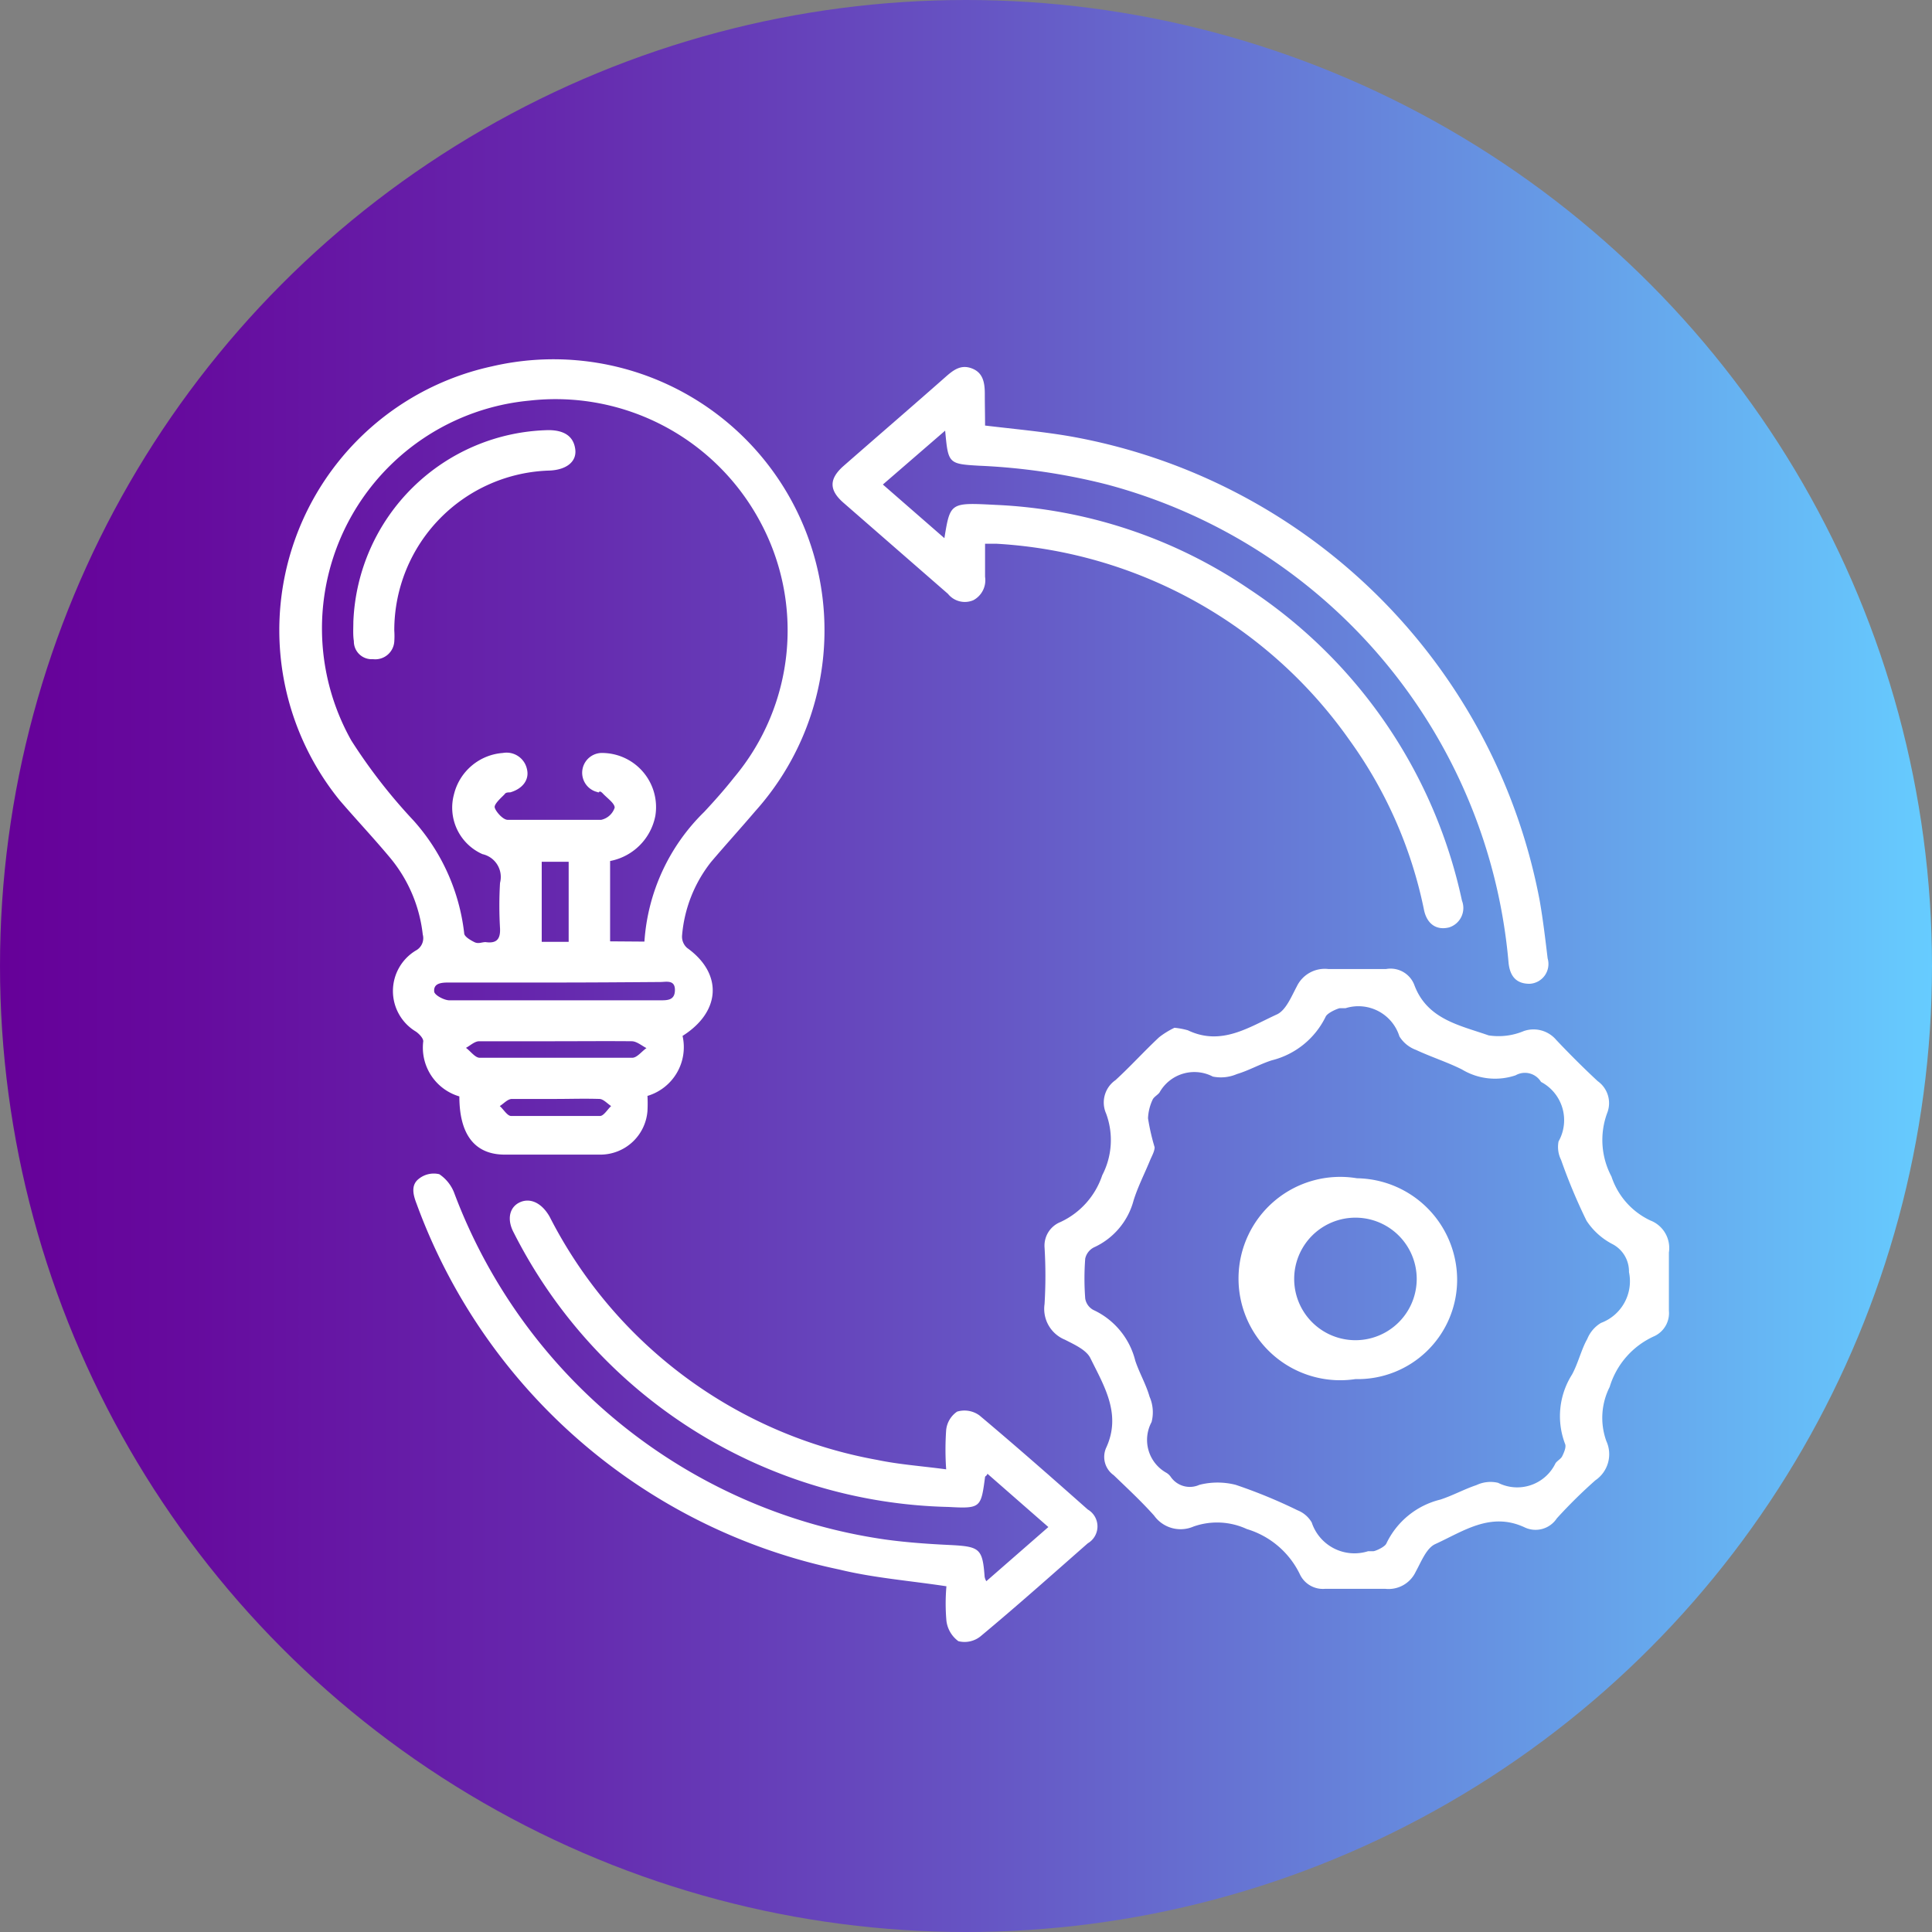
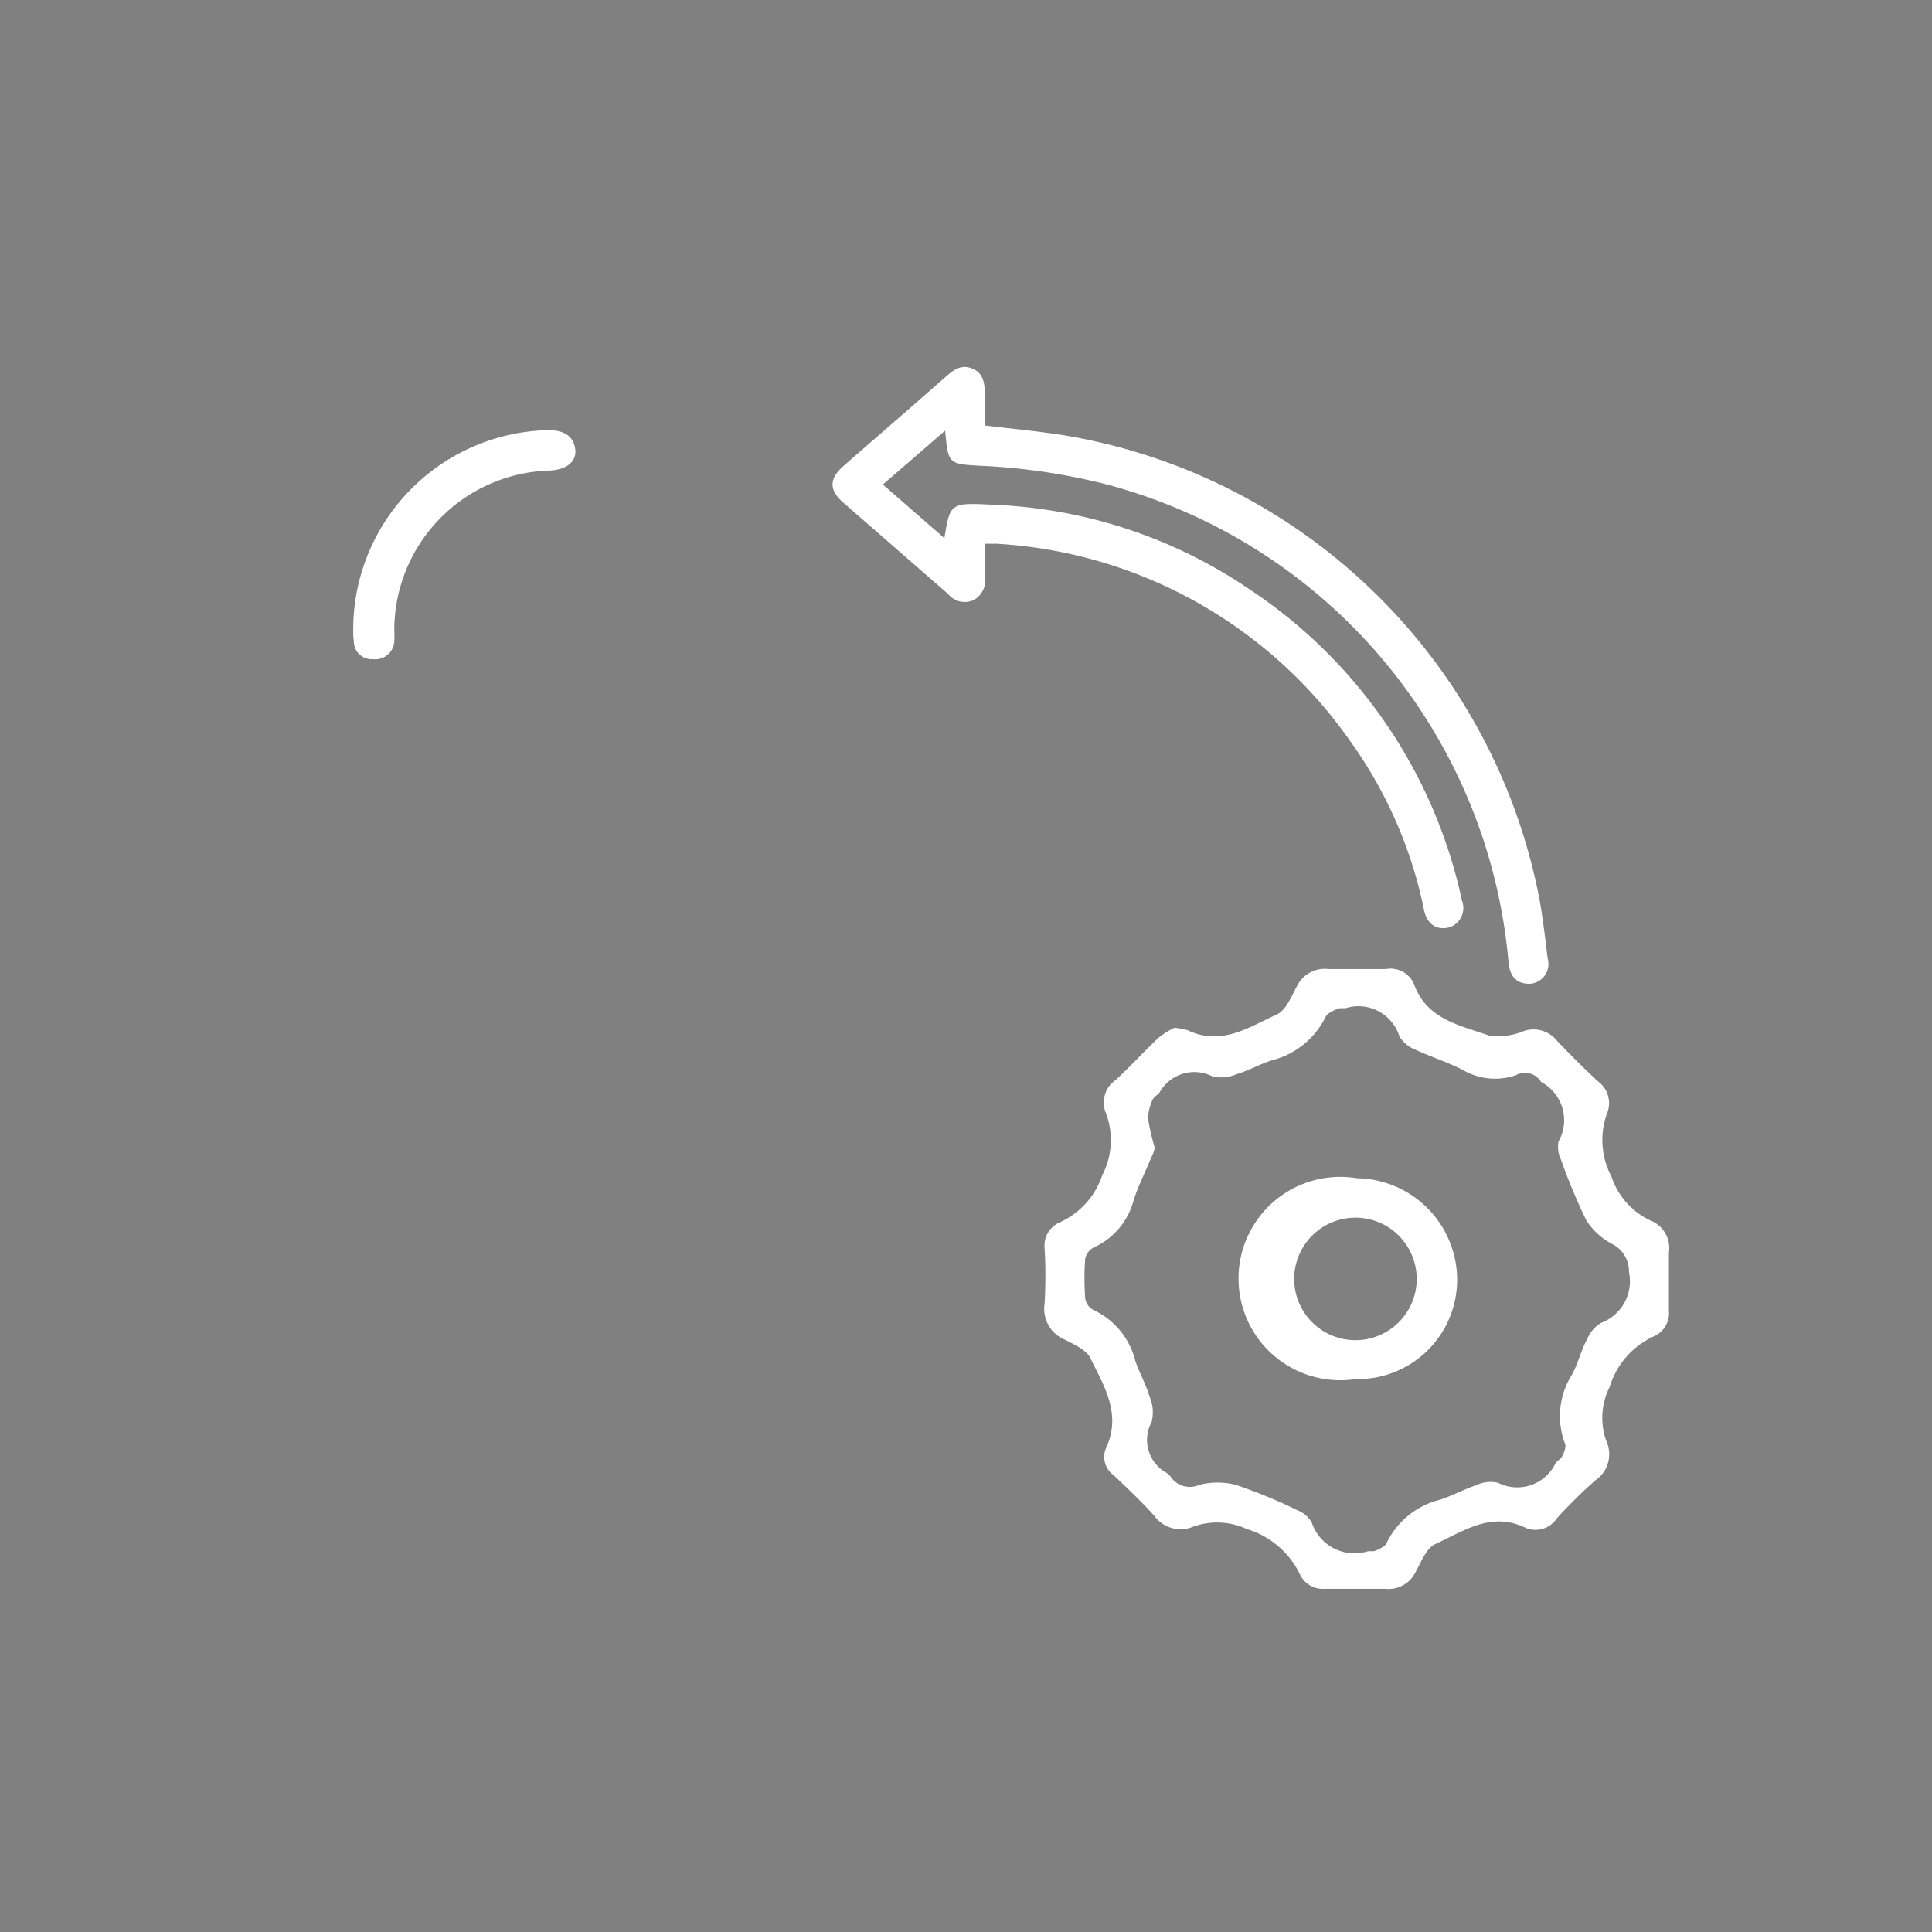
<svg xmlns="http://www.w3.org/2000/svg" id="b57dc42f-3a10-4778-9397-c56502c85991" data-name="Capa 1" viewBox="0 0 76 76">
  <rect x="0" y="0" width="76" height="76" fill="#808080" stroke="none" />
  <defs>
    <linearGradient id="b1745156-5428-41e5-b0bd-d590d9f7de20" y1="38" x2="76" y2="38" gradientUnits="userSpaceOnUse">
      <stop offset="0" stop-color="#609" />
      <stop offset="0.1" stop-color="#660b9e" />
      <stop offset="0.28" stop-color="#6627ad" />
      <stop offset="0.51" stop-color="#6655c4" />
      <stop offset="0.78" stop-color="#6695e3" />
      <stop offset="1" stop-color="#6cf" />
    </linearGradient>
  </defs>
-   <circle cx="38" cy="38" r="38" style="fill:url(#b1745156-5428-41e5-b0bd-d590d9f7de20)" />
-   <path d="M20.56,45.57a2,2,0,0,1-1.42-2.17c0-.12-.16-.29-.29-.38a1.86,1.86,0,0,1,0-3.19.55.55,0,0,0,.27-.63,5.7,5.7,0,0,0-1.27-3c-.64-.77-1.33-1.5-2-2.28a10.62,10.62,0,0,1,6-17.07,10.66,10.66,0,0,1,10.35,17.5c-.58.68-1.18,1.34-1.74,2a5.38,5.38,0,0,0-1.14,2.9.59.59,0,0,0,.2.48c1.4,1,1.34,2.5-.18,3.46a2,2,0,0,1-1.38,2.36,5.76,5.76,0,0,1,0,.59,1.86,1.86,0,0,1-1.87,1.72c-1.25,0-2.5,0-3.74,0S20.56,47,20.56,45.57Zm7.28-6.09a7.86,7.86,0,0,1,2.35-5.1c.41-.44.81-.89,1.18-1.36a9,9,0,0,0,1-10.1,9.13,9.13,0,0,0-9.06-4.72,9,9,0,0,0-7,13.37,21.51,21.51,0,0,0,2.44,3.14,8,8,0,0,1,2,4.44c0,.13.24.27.4.35s.29,0,.44,0c.42.06.59-.1.57-.54a15.27,15.27,0,0,1,0-1.79.92.92,0,0,0-.69-1.13,2,2,0,0,1-1.12-2.36,2.14,2.14,0,0,1,1.92-1.62.82.82,0,0,1,.95.64c.1.41-.17.77-.66.91-.07,0-.17,0-.21.06s-.43.38-.4.53.32.49.51.49c1.22,0,2.45,0,3.68,0a.72.72,0,0,0,.53-.48c0-.17-.29-.37-.46-.55s-.14,0-.21-.06a.78.78,0,0,1,.21-1.54,2.13,2.13,0,0,1,2.06,2.47,2.24,2.24,0,0,1-1.78,1.78v3.16Zm-3.5,1.61c-1.39,0-2.78,0-4.17,0-.26,0-.63,0-.6.35,0,.14.39.35.6.35,2.77,0,5.53,0,8.29,0,.29,0,.58,0,.58-.41s-.35-.31-.58-.31C27.09,41.08,25.72,41.09,24.34,41.09Zm0,2.31c-1,0-2,0-3,0-.18,0-.35.17-.52.26.18.13.36.39.54.39q3,0,6,0c.19,0,.37-.25.56-.38-.19-.1-.39-.27-.58-.27C26.32,43.39,25.31,43.4,24.31,43.4Zm-.54-7.06v3.15h1.06V36.34Zm.58,9.33c-.59,0-1.17,0-1.75,0-.17,0-.32.18-.48.28.15.13.29.38.44.39,1.17,0,2.33,0,3.5,0,.15,0,.29-.25.44-.39-.15-.1-.3-.27-.45-.28C25.48,45.65,24.91,45.67,24.35,45.67Z" transform="translate(-2.49 -2.44)" style="fill:#fff" />
  <path d="M48.69,42.87a2.92,2.92,0,0,1,.53.1c1.32.63,2.41-.13,3.51-.63.35-.17.56-.7.77-1.09a1.22,1.22,0,0,1,1.25-.69c.75,0,1.51,0,2.26,0a1,1,0,0,1,1.11.61c.5,1.37,1.79,1.6,2.93,2A2.56,2.56,0,0,0,62.43,43a1.17,1.17,0,0,1,1.28.35c.53.56,1.07,1.1,1.63,1.62a1.06,1.06,0,0,1,.37,1.26,3.06,3.06,0,0,0,.17,2.49,2.92,2.92,0,0,0,1.53,1.73,1.16,1.16,0,0,1,.73,1.26c0,.76,0,1.53,0,2.29a1,1,0,0,1-.57,1,3.2,3.2,0,0,0-1.76,2,2.69,2.69,0,0,0-.13,2.13,1.24,1.24,0,0,1-.43,1.54,19.57,19.57,0,0,0-1.52,1.5,1,1,0,0,1-1.27.35c-1.34-.62-2.41.16-3.51.66-.35.16-.55.69-.77,1.09a1.18,1.18,0,0,1-1.2.67c-.79,0-1.58,0-2.36,0a1,1,0,0,1-1-.58,3.4,3.4,0,0,0-2.08-1.77,2.79,2.79,0,0,0-2.1-.1,1.28,1.28,0,0,1-1.55-.43c-.5-.56-1.05-1.07-1.59-1.59A.88.88,0,0,1,46,59.4c.62-1.33-.08-2.44-.62-3.54-.16-.32-.63-.53-1-.72a1.31,1.31,0,0,1-.8-1.4,18.44,18.44,0,0,0,0-2.23,1,1,0,0,1,.63-1,3.11,3.11,0,0,0,1.64-1.84A3,3,0,0,0,46,46.24a1.07,1.07,0,0,1,.37-1.31c.59-.54,1.13-1.14,1.72-1.69A3.31,3.31,0,0,1,48.69,42.87Zm-.78,4.7c0,.15-.1.33-.17.49-.22.54-.49,1.06-.66,1.61a2.82,2.82,0,0,1-1.56,1.84.65.65,0,0,0-.34.44,10.29,10.29,0,0,0,0,1.57.62.62,0,0,0,.32.45,3,3,0,0,1,1.65,2c.16.48.42.92.56,1.41a1.53,1.53,0,0,1,.08,1,1.48,1.48,0,0,0,.59,2,.57.57,0,0,1,.16.15.91.91,0,0,0,1.13.32,2.89,2.89,0,0,1,1.43,0,20.16,20.16,0,0,1,2.43,1,1.12,1.12,0,0,1,.56.48,1.77,1.77,0,0,0,2.22,1.13c.07,0,.15,0,.21,0s.45-.16.51-.31a3.19,3.19,0,0,1,2.12-1.72c.49-.16.94-.41,1.42-.57a1.29,1.29,0,0,1,.85-.09A1.67,1.67,0,0,0,63.68,60c.07-.1.21-.17.26-.27s.17-.35.12-.48a3.06,3.06,0,0,1,.27-2.74c.24-.44.37-1,.6-1.4a1.3,1.3,0,0,1,.54-.63,1.75,1.75,0,0,0,1.1-2,1.21,1.21,0,0,0-.67-1.11,2.71,2.71,0,0,1-1-.91,21.94,21.94,0,0,1-1-2.39,1.14,1.14,0,0,1-.1-.73A1.7,1.7,0,0,0,63.11,45l0,0a.74.74,0,0,0-1-.26A2.52,2.52,0,0,1,60,44.51c-.58-.29-1.21-.49-1.81-.77a1.29,1.29,0,0,1-.65-.53,1.69,1.69,0,0,0-2.12-1.11c-.07,0-.16,0-.22,0s-.48.17-.56.33a3.22,3.22,0,0,1-2.12,1.72c-.47.15-.9.4-1.37.54a1.6,1.6,0,0,1-.95.1,1.57,1.57,0,0,0-2.1.63c-.08.1-.22.17-.27.28a1.91,1.91,0,0,0-.18.73A8.57,8.57,0,0,0,47.91,47.57Z" transform="translate(-2.49 -2.44)" style="fill:#fff" />
  <path d="M41.24,19.18c1.17.14,2.29.24,3.38.43A22.86,22.86,0,0,1,63.06,37.88c.13.75.22,1.51.31,2.26a.78.78,0,0,1-.71,1c-.5,0-.78-.27-.83-.86A21.38,21.38,0,0,0,46,21.49a24.74,24.74,0,0,0-5-.73c-1.21-.07-1.21-.09-1.33-1.38L37.22,21.5l2.42,2.11c.23-1.41.23-1.4,2-1.31a19.24,19.24,0,0,1,10,3.32A19.61,19.61,0,0,1,60,37.87a.8.8,0,0,1-.5,1.05c-.5.13-.89-.13-1-.72a17.29,17.29,0,0,0-2.92-6.64A18.25,18.25,0,0,0,41.7,23.83h-.46c0,.44,0,.87,0,1.3a.89.89,0,0,1-.46.92.85.85,0,0,1-1-.25l-4.13-3.6c-.55-.49-.54-.92,0-1.41,1.36-1.19,2.73-2.37,4.09-3.57.29-.25.58-.45,1-.28s.49.55.49,1S41.24,18.76,41.24,19.18Z" transform="translate(-2.49 -2.44)" style="fill:#fff" />
-   <path d="M39.71,60.24a11.09,11.09,0,0,1,0-1.55,1,1,0,0,1,.43-.72,1,1,0,0,1,.88.15c1.44,1.21,2.85,2.45,4.26,3.7a.77.77,0,0,1,0,1.33c-1.4,1.23-2.79,2.47-4.22,3.66a1,1,0,0,1-.87.19,1.17,1.17,0,0,1-.47-.8,7.78,7.78,0,0,1,0-1.36c-1.45-.22-2.87-.33-4.22-.66A22.62,22.62,0,0,1,18.88,49.8c-.14-.36-.24-.75.1-1a.94.94,0,0,1,.79-.17,1.55,1.55,0,0,1,.6.77A21.35,21.35,0,0,0,37.31,63c.87.12,1.75.18,2.62.22,1.09.06,1.21.15,1.29,1.21,0,0,0,.1.07.21l2.44-2.13-2.4-2.1c0,.07-.09.1-.09.13-.16,1.21-.17,1.25-1.43,1.18A19.67,19.67,0,0,1,22.7,50.93c-.28-.52-.17-1,.23-1.19s.86,0,1.18.56A18.05,18.05,0,0,0,37,59.87C37.86,60.05,38.74,60.11,39.71,60.24Z" transform="translate(-2.49 -2.44)" style="fill:#fff" />
  <path d="M16.39,26.9a7.85,7.85,0,0,1,7.67-7.54c.66,0,1,.27,1.06.76s-.36.8-1,.83A6.29,6.29,0,0,0,18,27.24a3.2,3.2,0,0,1,0,.44.75.75,0,0,1-.84.69.7.7,0,0,1-.75-.71C16.37,27.41,16.39,27.15,16.39,26.9Z" transform="translate(-2.49 -2.44)" style="fill:#fff" />
-   <path d="M59.81,52.75a3.91,3.91,0,0,1-4,3.94,4,4,0,1,1,.06-7.9A4,4,0,0,1,59.81,52.75Zm-4,2.41a2.41,2.41,0,1,0,0-4.82,2.41,2.41,0,1,0,0,4.82Z" transform="translate(-2.49 -2.44)" style="fill:#fff" />
+   <path d="M59.81,52.75a3.91,3.91,0,0,1-4,3.94,4,4,0,1,1,.06-7.9A4,4,0,0,1,59.81,52.75Zm-4,2.41a2.41,2.41,0,1,0,0-4.82,2.41,2.41,0,1,0,0,4.82" transform="translate(-2.49 -2.44)" style="fill:#fff" />
</svg>